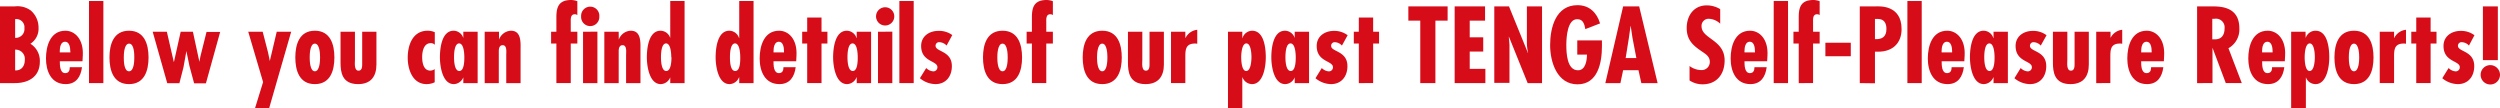
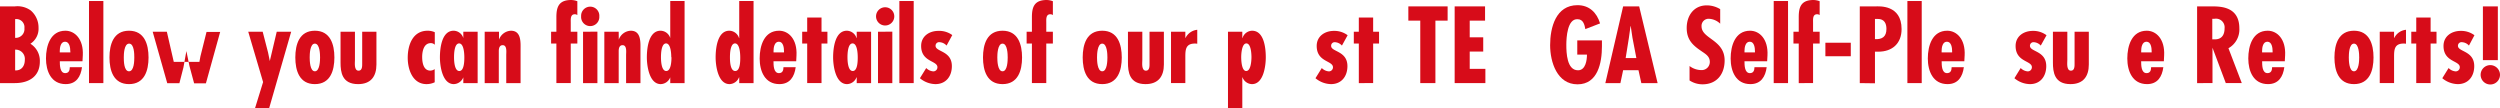
<svg xmlns="http://www.w3.org/2000/svg" viewBox="0 0 614.32 26.64">
  <defs>
    <style>.cls-1{fill:#d70c19;}</style>
  </defs>
  <g id="レイヤー_2" data-name="レイヤー 2">
    <g id="レイヤー_12" data-name="レイヤー 12">
      <path class="cls-1" d="M0,20.42V1.57H3.65a5.55,5.55,0,0,1,3.9,1A5.52,5.52,0,0,1,9.47,6.85a4.38,4.38,0,0,1-2,3.9,4.92,4.92,0,0,1,2.32,4.37c0,3.73-2.75,5.3-6.15,5.3ZM3.72,4.7V9.3A2.15,2.15,0,0,0,6,6.92,2,2,0,0,0,3.72,4.7Zm0,7.5v5.1c1.5.07,2.38-1,2.38-2.6A2.27,2.27,0,0,0,3.72,12.2Z" />
      <path class="cls-1" d="M20.27,15.05H14.7c0,.92,0,2.92,1.32,2.92.9,0,1.13-.7,1.13-1.45h3c-.3,2.33-1.43,4.15-4,4.15-3.58,0-4.85-3.17-4.85-6.3s1.1-6.82,4.77-6.82c2.33,0,4.48,2.07,4.28,6.05Zm-3-2.48c0-.82-.18-2.32-1.28-2.32s-1.3,1.45-1.3,2.25v.37H17.3Z" />
      <path class="cls-1" d="M25.4.25V20.42H21.87V.25Z" />
      <path class="cls-1" d="M36.5,14.12c0,3.23-1,6.55-4.8,6.55s-4.8-3.32-4.8-6.55,1-6.57,4.8-6.57S36.5,10.9,36.5,14.12Zm-6.08,0c0,.73,0,3.4,1.28,3.4S33,14.85,33,14.12s0-3.4-1.27-3.4S30.42,13.4,30.42,14.12Z" />
-       <path class="cls-1" d="M41,7.8l1.7,7.4h.05l1.65-7.4h3L49,15.2H49l.25-1.35,1.5-6h3.35l-3.5,12.62h-2.9l-1.15-4.27-.75-3.65h0l-.72,4-1,3.9H41.1L37.52,7.8Z" />
+       <path class="cls-1" d="M41,7.8l1.7,7.4h.05h3L49,15.2H49l.25-1.35,1.5-6h3.35l-3.5,12.62h-2.9l-1.15-4.27-.75-3.65h0l-.72,4-1,3.9H41.1L37.52,7.8Z" />
      <path class="cls-1" d="M64.55,7.8l1.32,5.1L66.3,15h0L68,7.8h3.55L66.12,26.64H62.65l2-6.47L61,7.8Z" />
      <path class="cls-1" d="M82.17,14.12c0,3.23-1,6.55-4.8,6.55s-4.8-3.32-4.8-6.55,1-6.57,4.8-6.57S82.17,10.9,82.17,14.12Zm-6.07,0c0,.73.05,3.4,1.27,3.4s1.28-2.67,1.28-3.4-.05-3.4-1.28-3.4S76.1,13.4,76.1,14.12Z" />
      <path class="cls-1" d="M87.22,7.8v6.92c0,.7-.27,2.65.9,2.65.95,0,.88-1.25.88-1.87l0-7.7h3.5v8.05c0,2.92-1.37,4.82-4.5,4.82-4,0-4.32-3-4.32-5.3V7.8Z" />
      <path class="cls-1" d="M106.82,20.22a4.69,4.69,0,0,1-2,.45c-3.43,0-4.63-3.6-4.63-6.47,0-3.18,1.25-6.65,4.9-6.65a4.2,4.2,0,0,1,1.75.37V11a1.33,1.33,0,0,0-1-.4c-1.73,0-2.1,2.08-2.1,3.38s.27,3.37,2,3.37a1.87,1.87,0,0,0,1.07-.37Z" />
      <path class="cls-1" d="M113.85,19h0a2.6,2.6,0,0,1-2.33,1.67c-2.85,0-3.42-4.55-3.42-6.57,0-2.18.42-6.55,3.37-6.55a2.54,2.54,0,0,1,2.38,1.8h0V7.8h3.52V20.42h-3.52Zm.25-4.95c0-.7-.08-3.38-1.28-3.38s-1.25,2.65-1.25,3.38.05,3.4,1.3,3.4S114.1,14.72,114.1,14.05Z" />
      <path class="cls-1" d="M122.62,9.75h0a3.26,3.26,0,0,1,2.93-2.2c2.6,0,2.37,2.9,2.37,4.72v8.15h-3.52V13.5c0-.65.25-2.4-.88-2.4-.8,0-.95.82-.95,1.45v7.87H119.1V7.8h3.52Z" />
      <path class="cls-1" d="M136.72,7.8V4.25c0-2.37.48-4.25,3.63-4.25a4.47,4.47,0,0,1,1.52.3V3.7a1.09,1.09,0,0,0-.62-.2c-1.13,0-1,1.27-1,2.05V7.8h1.62v2.9h-1.62v9.72h-3.53V10.7h-1.3V7.8Z" />
      <path class="cls-1" d="M142.8,4a2.24,2.24,0,1,1,4.47.05A2.24,2.24,0,1,1,142.8,4Zm4,3.78V20.42h-3.53V7.8Z" />
      <path class="cls-1" d="M152.05,9.75h0A3.25,3.25,0,0,1,155,7.55c2.6,0,2.38,2.9,2.38,4.72v8.15h-3.53V13.5c0-.65.25-2.4-.87-2.4-.8,0-.95.82-.95,1.45v7.87h-3.53V7.8h3.53Z" />
      <path class="cls-1" d="M164.7,19h0a2.6,2.6,0,0,1-2.33,1.67c-2.85,0-3.42-4.55-3.42-6.57,0-2.18.42-6.55,3.37-6.55a2.54,2.54,0,0,1,2.38,1.8h0V.25h3.52V20.42H164.7Zm.25-4.95c0-.7-.08-3.38-1.28-3.38s-1.25,2.65-1.25,3.38.05,3.4,1.3,3.4S165,14.72,165,14.05Z" />
      <path class="cls-1" d="M181.65,19h-.05a2.6,2.6,0,0,1-2.33,1.67c-2.85,0-3.42-4.55-3.42-6.57,0-2.18.42-6.55,3.37-6.55a2.54,2.54,0,0,1,2.38,1.8h.05V.25h3.52V20.42h-3.52Zm.25-4.95c0-.7-.08-3.38-1.28-3.38s-1.25,2.65-1.25,3.38,0,3.4,1.3,3.4S181.9,14.72,181.9,14.05Z" />
      <path class="cls-1" d="M195.65,15.05h-5.58c0,.92,0,2.92,1.33,2.92.9,0,1.12-.7,1.12-1.45h3c-.3,2.33-1.42,4.15-4,4.15-3.57,0-4.85-3.17-4.85-6.3s1.1-6.82,4.78-6.82c2.32,0,4.47,2.07,4.27,6.05Zm-3-2.48c0-.82-.17-2.32-1.27-2.32s-1.3,1.45-1.3,2.25v.37h2.57Z" />
      <path class="cls-1" d="M201.87,4.3V7.8h1.45v2.9h-1.45v9.72h-3.52V10.7h-1.23V7.8h1.23V4.3Z" />
      <path class="cls-1" d="M210.52,19h-.05a2.58,2.58,0,0,1-2.32,1.67c-2.85,0-3.43-4.55-3.43-6.57,0-2.18.43-6.55,3.38-6.55a2.54,2.54,0,0,1,2.37,1.8h.05V7.8h3.53V20.42h-3.53Zm.25-4.95c0-.7-.07-3.38-1.27-3.38s-1.25,2.65-1.25,3.38.05,3.4,1.3,3.4S210.77,14.72,210.77,14.05Z" />
      <path class="cls-1" d="M215.27,4a2.24,2.24,0,1,1,4.48.05A2.24,2.24,0,1,1,215.27,4Zm4,3.78V20.42h-3.52V7.8Z" />
      <path class="cls-1" d="M224.52.25V20.42H221V.25Z" />
      <path class="cls-1" d="M232.6,11.2a2.48,2.48,0,0,0-1.7-.83.86.86,0,0,0-1,.93c.05,1.47,4,1.17,4,4.95,0,2.5-1.45,4.42-4.05,4.42a6.11,6.11,0,0,1-3.8-1.45l1.55-2.5a2.69,2.69,0,0,0,1.75.82,1,1,0,0,0,1-1c.05-1.68-4-1.25-4-5.25,0-2.4,2-3.7,4.23-3.7A5.42,5.42,0,0,1,234,8.62Z" />
      <path class="cls-1" d="M251.15,14.12c0,3.23-1,6.55-4.8,6.55s-4.8-3.32-4.8-6.55,1-6.57,4.8-6.57S251.15,10.9,251.15,14.12Zm-6.08,0c0,.73.05,3.4,1.28,3.4s1.27-2.67,1.27-3.4-.05-3.4-1.27-3.4S245.07,13.4,245.07,14.12Z" />
      <path class="cls-1" d="M253.57,7.8V4.25c0-2.37.48-4.25,3.63-4.25a4.47,4.47,0,0,1,1.52.3V3.7a1.09,1.09,0,0,0-.62-.2c-1.13,0-1,1.27-1,2.05V7.8h1.62v2.9H257.1v9.72h-3.53V10.7h-1.3V7.8Z" />
      <path class="cls-1" d="M275.65,14.12c0,3.23-1,6.55-4.8,6.55s-4.8-3.32-4.8-6.55,1-6.57,4.8-6.57S275.65,10.9,275.65,14.12Zm-6.08,0c0,.73.05,3.4,1.28,3.4s1.27-2.67,1.27-3.4-.05-3.4-1.27-3.4S269.57,13.4,269.57,14.12Z" />
      <path class="cls-1" d="M280.7,7.8v6.92c0,.7-.28,2.65.9,2.65.95,0,.87-1.25.87-1.87l0-7.7H286v8.05c0,2.92-1.38,4.82-4.5,4.82-4,0-4.33-3-4.33-5.3V7.8Z" />
      <path class="cls-1" d="M291.27,7.8V9.32h.05a3.61,3.61,0,0,1,2.88-2v3.43a3.21,3.21,0,0,0-.55-.05c-2.35,0-2.38,1.55-2.38,3.42v6.3h-3.52V7.8Z" />
      <path class="cls-1" d="M305.27,9.35h.05a2.53,2.53,0,0,1,2.35-1.8c3,0,3.37,4.37,3.37,6.55,0,2-.52,6.57-3.39,6.57A2.54,2.54,0,0,1,305.32,19h-.05v7.64h-3.52V7.8h3.52Zm2.25,4.7c0-.73-.1-3.38-1.25-3.38S305,13.35,305,14.05s.08,3.4,1.23,3.4S307.52,14.85,307.52,14.05Z" />
-       <path class="cls-1" d="M318.15,19h0a2.6,2.6,0,0,1-2.33,1.67c-2.85,0-3.42-4.55-3.42-6.57,0-2.18.42-6.55,3.37-6.55a2.54,2.54,0,0,1,2.38,1.8h0V7.8h3.52V20.42h-3.52Zm.25-4.95c0-.7-.08-3.38-1.28-3.38s-1.25,2.65-1.25,3.38.05,3.4,1.3,3.4S318.4,14.72,318.4,14.05Z" />
      <path class="cls-1" d="M329.75,11.2a2.48,2.48,0,0,0-1.7-.83.86.86,0,0,0-.95.93c0,1.47,4,1.17,4,4.95,0,2.5-1.45,4.42-4.05,4.42a6.11,6.11,0,0,1-3.8-1.45l1.55-2.5a2.69,2.69,0,0,0,1.75.82,1,1,0,0,0,1-1c0-1.68-4-1.25-4-5.25,0-2.4,2-3.7,4.23-3.7a5.42,5.42,0,0,1,3.37,1.07Z" />
      <path class="cls-1" d="M337.42,4.3V7.8h1.45v2.9h-1.45v9.72H333.9V10.7h-1.23V7.8h1.23V4.3Z" />
      <path class="cls-1" d="M355.72,1.57v3.5h-3V20.42h-3.72V5.07h-2.93V1.57Z" />
      <path class="cls-1" d="M364.92,1.57v3.5h-3.77v4.1h3.32v3.5h-3.32v4.25H365v3.5h-7.55V1.57Z" />
-       <path class="cls-1" d="M370.8,1.57,375.45,13l.05,0a11.64,11.64,0,0,1-.3-2.85V1.57h3.72V20.42h-3.53L370.8,9.05l-.05,0,.17,1.9,0,.77v8.65h-3.73V1.57Z" />
      <path class="cls-1" d="M393.64,9.92V11.4c0,4-1,9.32-6,9.32s-6.73-5.45-6.73-9.62c0-4.35,1.4-9.83,6.73-9.83,2.87,0,4.74,1.8,5.54,4.48l-3.62,1.4c-.18-1-.48-2.43-1.9-2.43-2.52-.15-2.77,4.5-2.77,6.28,0,1.95.12,6.27,2.87,6.27,1.9,0,2.2-2.55,2.2-3.85h-2.38V9.92Z" />
      <path class="cls-1" d="M402.79,1.57l4.53,18.85h-4l-.7-3.17h-3.77l-.67,3.17h-3.7l4.37-18.85Zm-1.65,7.7-.42-2.85h-.05l-.4,2.85-.8,5h2.63Z" />
      <path class="cls-1" d="M422.7,5.82a4.27,4.27,0,0,0-2.7-1.2,1.73,1.73,0,0,0-1.88,1.85c0,3.1,5.67,3.28,5.67,8.38,0,3.35-1.92,5.87-5.42,5.87a5.82,5.82,0,0,1-3.2-.95V16.22a4.82,4.82,0,0,0,2.83,1,2,2,0,0,0,2.15-2c0-1.45-1.15-2-2.2-2.75-2.15-1.45-3.48-2.85-3.48-5.6,0-3,1.73-5.55,4.93-5.55a6.4,6.4,0,0,1,3.3.93Z" />
      <path class="cls-1" d="M434.24,15.05h-5.57c0,.92,0,2.92,1.33,2.92.89,0,1.12-.7,1.12-1.45h3c-.3,2.33-1.42,4.15-4,4.15-3.57,0-4.85-3.17-4.85-6.3s1.1-6.82,4.77-6.82c2.33,0,4.48,2.07,4.28,6.05Zm-3-2.48c0-.82-.17-2.32-1.27-2.32s-1.3,1.45-1.3,2.25v.37h2.57Z" />
      <path class="cls-1" d="M439.37.25V20.42h-3.52V.25Z" />
      <path class="cls-1" d="M442,7.8V4.25c0-2.37.47-4.25,3.62-4.25a4.47,4.47,0,0,1,1.52.3V3.7a1.09,1.09,0,0,0-.62-.2c-1.13,0-1,1.27-1,2.05V7.8h1.62v2.9h-1.62v9.72H442V10.7h-1.3V7.8Z" />
      <path class="cls-1" d="M454.79,10.5v3.32h-6.24V10.5Z" />
      <path class="cls-1" d="M457,20.42V1.57h3.87c.8,0,6.4-.5,6.4,5.58,0,3.52-2.27,5.55-5.72,5.55l-.82,0v7.77Zm3.73-10.8c1.79.08,2.82-.6,2.82-2.52,0-1.35-.53-2.45-2.13-2.45h-.69Z" />
      <path class="cls-1" d="M472.22.25V20.42H468.7V.25Z" />
      <path class="cls-1" d="M482.69,15.05h-5.57c0,.92,0,2.92,1.32,2.92.9,0,1.13-.7,1.13-1.45h3c-.3,2.33-1.43,4.15-4,4.15-3.57,0-4.85-3.17-4.85-6.3s1.1-6.82,4.77-6.82c2.33,0,4.48,2.07,4.28,6.05Zm-3-2.48c0-.82-.18-2.32-1.28-2.32s-1.3,1.45-1.3,2.25v.37h2.58Z" />
-       <path class="cls-1" d="M489.87,19h-.05a2.6,2.6,0,0,1-2.33,1.67c-2.85,0-3.42-4.55-3.42-6.57,0-2.18.43-6.55,3.37-6.55a2.54,2.54,0,0,1,2.38,1.8h.05V7.8h3.52V20.42h-3.52Zm.25-4.95c0-.7-.08-3.38-1.28-3.38s-1.25,2.65-1.25,3.38.05,3.4,1.3,3.4S490.12,14.72,490.12,14.05Z" />
      <path class="cls-1" d="M501.47,11.2a2.48,2.48,0,0,0-1.7-.83.86.86,0,0,0-.95.93c.05,1.47,4,1.17,4,4.95,0,2.5-1.45,4.42-4,4.42A6.08,6.08,0,0,1,495,19.22l1.54-2.5a2.69,2.69,0,0,0,1.75.82,1,1,0,0,0,1-1c.05-1.68-4-1.25-4-5.25,0-2.4,2-3.7,4.23-3.7a5.42,5.42,0,0,1,3.37,1.07Z" />
      <path class="cls-1" d="M508,7.8v6.92c0,.7-.27,2.65.9,2.65.95,0,.88-1.25.88-1.87l0-7.7h3.5v8.05c0,2.92-1.37,4.82-4.5,4.82-4,0-4.32-3-4.32-5.3V7.8Z" />
-       <path class="cls-1" d="M518.62,7.8V9.32h0a3.6,3.6,0,0,1,2.87-2v3.43a3.12,3.12,0,0,0-.55-.05c-2.35,0-2.37,1.55-2.37,3.42v6.3H515.1V7.8Z" />
      <path class="cls-1" d="M531.72,15.05h-5.58c0,.92,0,2.92,1.33,2.92.9,0,1.12-.7,1.12-1.45h3c-.3,2.33-1.42,4.15-4,4.15-3.57,0-4.85-3.17-4.85-6.3s1.1-6.82,4.78-6.82c2.32,0,4.47,2.07,4.27,6.05Zm-3-2.48c0-.82-.17-2.32-1.27-2.32s-1.3,1.45-1.3,2.25v.37h2.57Z" />
      <path class="cls-1" d="M539.89,20.42V1.57h3.75c2.38,0,6.63.25,6.63,5.4a5.26,5.26,0,0,1-2.68,4.88l3.28,8.57h-3.93l-3.27-8.7h0v8.7Zm3.73-10.75.65,0c1.7,0,2.37-1.15,2.37-2.7a2.13,2.13,0,0,0-2.52-2.35h-.5Z" />
      <path class="cls-1" d="M561.44,15.05h-5.57c0,.92,0,2.92,1.32,2.92.9,0,1.13-.7,1.13-1.45h3c-.3,2.33-1.43,4.15-4,4.15-3.58,0-4.85-3.17-4.85-6.3s1.1-6.82,4.77-6.82c2.33,0,4.48,2.07,4.28,6.05Zm-3-2.48c0-.82-.18-2.32-1.28-2.32s-1.3,1.45-1.3,2.25v.37h2.58Z" />
-       <path class="cls-1" d="M566.57,9.35h0A2.53,2.53,0,0,1,569,7.55c3,0,3.37,4.37,3.37,6.55,0,2-.52,6.57-3.4,6.57A2.53,2.53,0,0,1,566.62,19h0v7.64H563V7.8h3.53Zm2.25,4.7c0-.73-.1-3.38-1.25-3.38s-1.25,2.68-1.25,3.38.07,3.4,1.22,3.4S568.82,14.85,568.82,14.05Z" />
      <path class="cls-1" d="M583.24,14.12c0,3.23-1,6.55-4.8,6.55s-4.8-3.32-4.8-6.55,1-6.57,4.8-6.57S583.24,10.9,583.24,14.12Zm-6.07,0c0,.73.05,3.4,1.27,3.4s1.28-2.67,1.28-3.4-.05-3.4-1.28-3.4S577.17,13.4,577.17,14.12Z" />
      <path class="cls-1" d="M588.29,7.8V9.32h.05a3.61,3.61,0,0,1,2.88-2v3.43a3.21,3.21,0,0,0-.55-.05c-2.35,0-2.38,1.55-2.38,3.42v6.3h-3.52V7.8Z" />
      <path class="cls-1" d="M597.27,4.3V7.8h1.45v2.9h-1.45v9.72h-3.53V10.7h-1.22V7.8h1.22V4.3Z" />
      <path class="cls-1" d="M606.69,11.2a2.46,2.46,0,0,0-1.7-.83.87.87,0,0,0-1,.93c.05,1.47,4,1.17,4,4.95,0,2.5-1.45,4.42-4.05,4.42a6.11,6.11,0,0,1-3.8-1.45l1.55-2.5a2.66,2.66,0,0,0,1.75.82,1,1,0,0,0,1-1c.05-1.68-4-1.25-4-5.25,0-2.4,2-3.7,4.22-3.7a5.45,5.45,0,0,1,3.38,1.07Z" />
      <path class="cls-1" d="M614.32,18.35A2.38,2.38,0,1,1,611.94,16,2.4,2.4,0,0,1,614.32,18.35Zm-.53-3.58h-3.67V1.57h3.67Z" />
    </g>
  </g>
</svg>